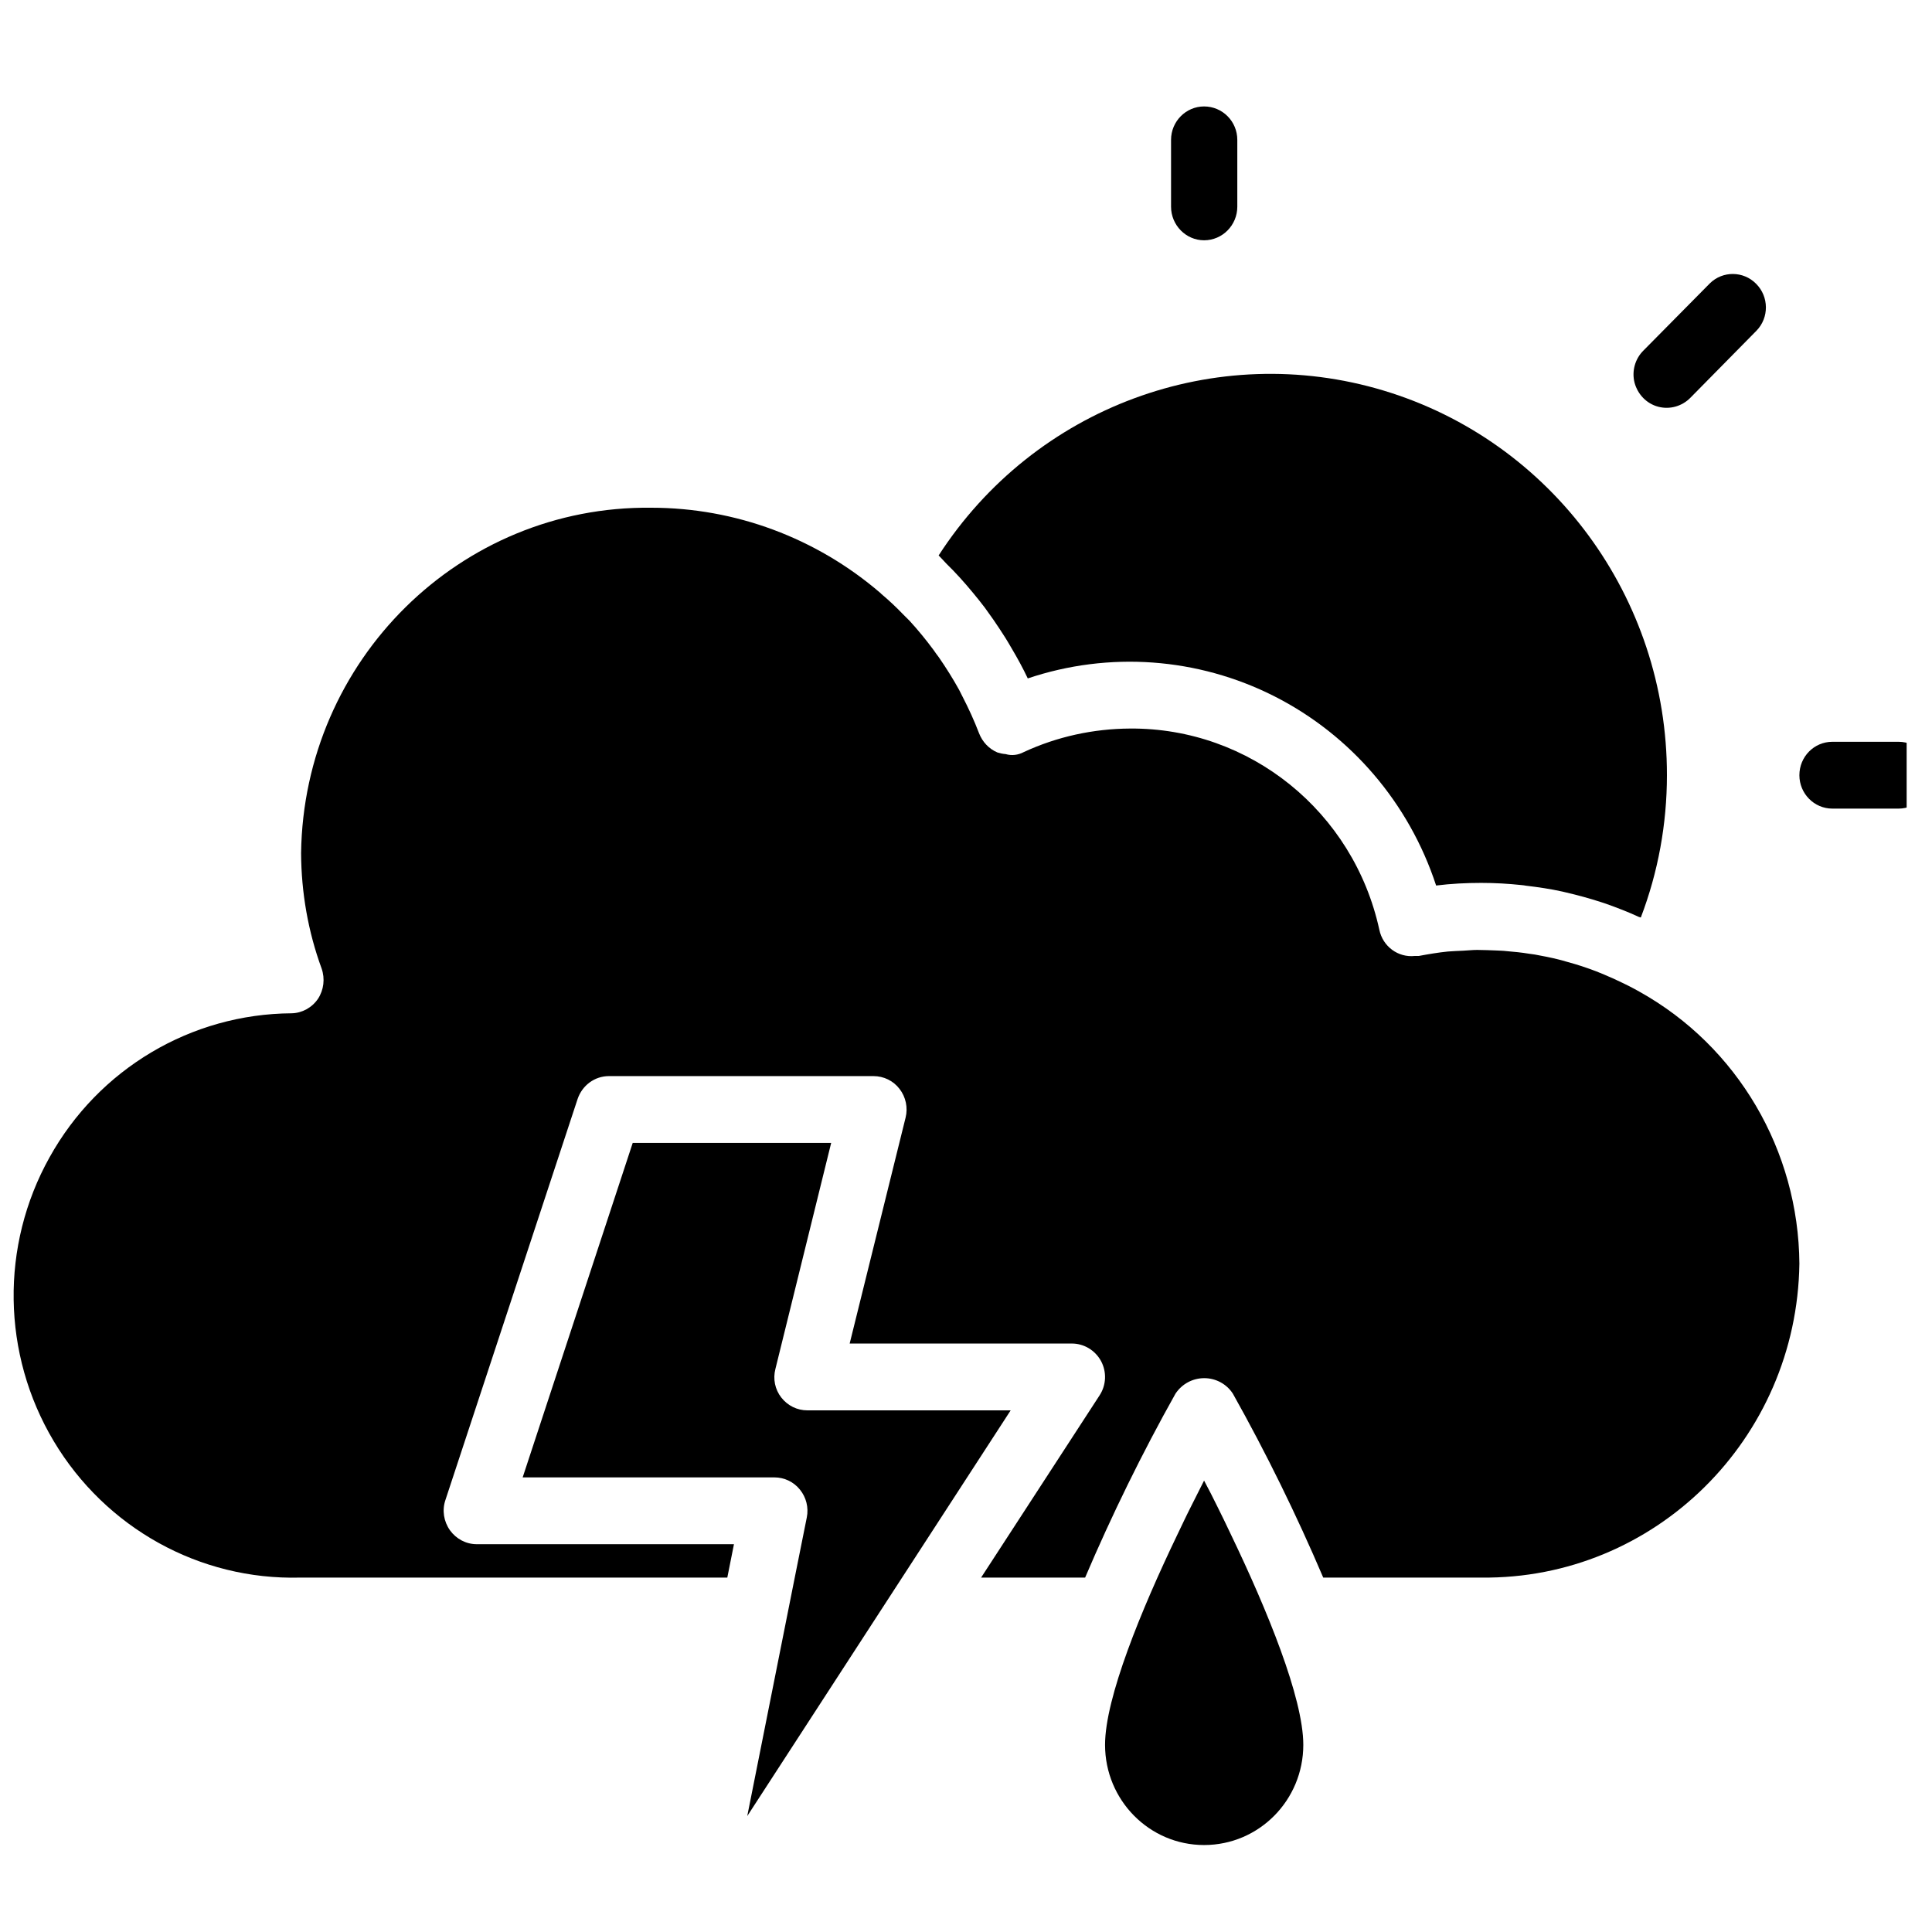
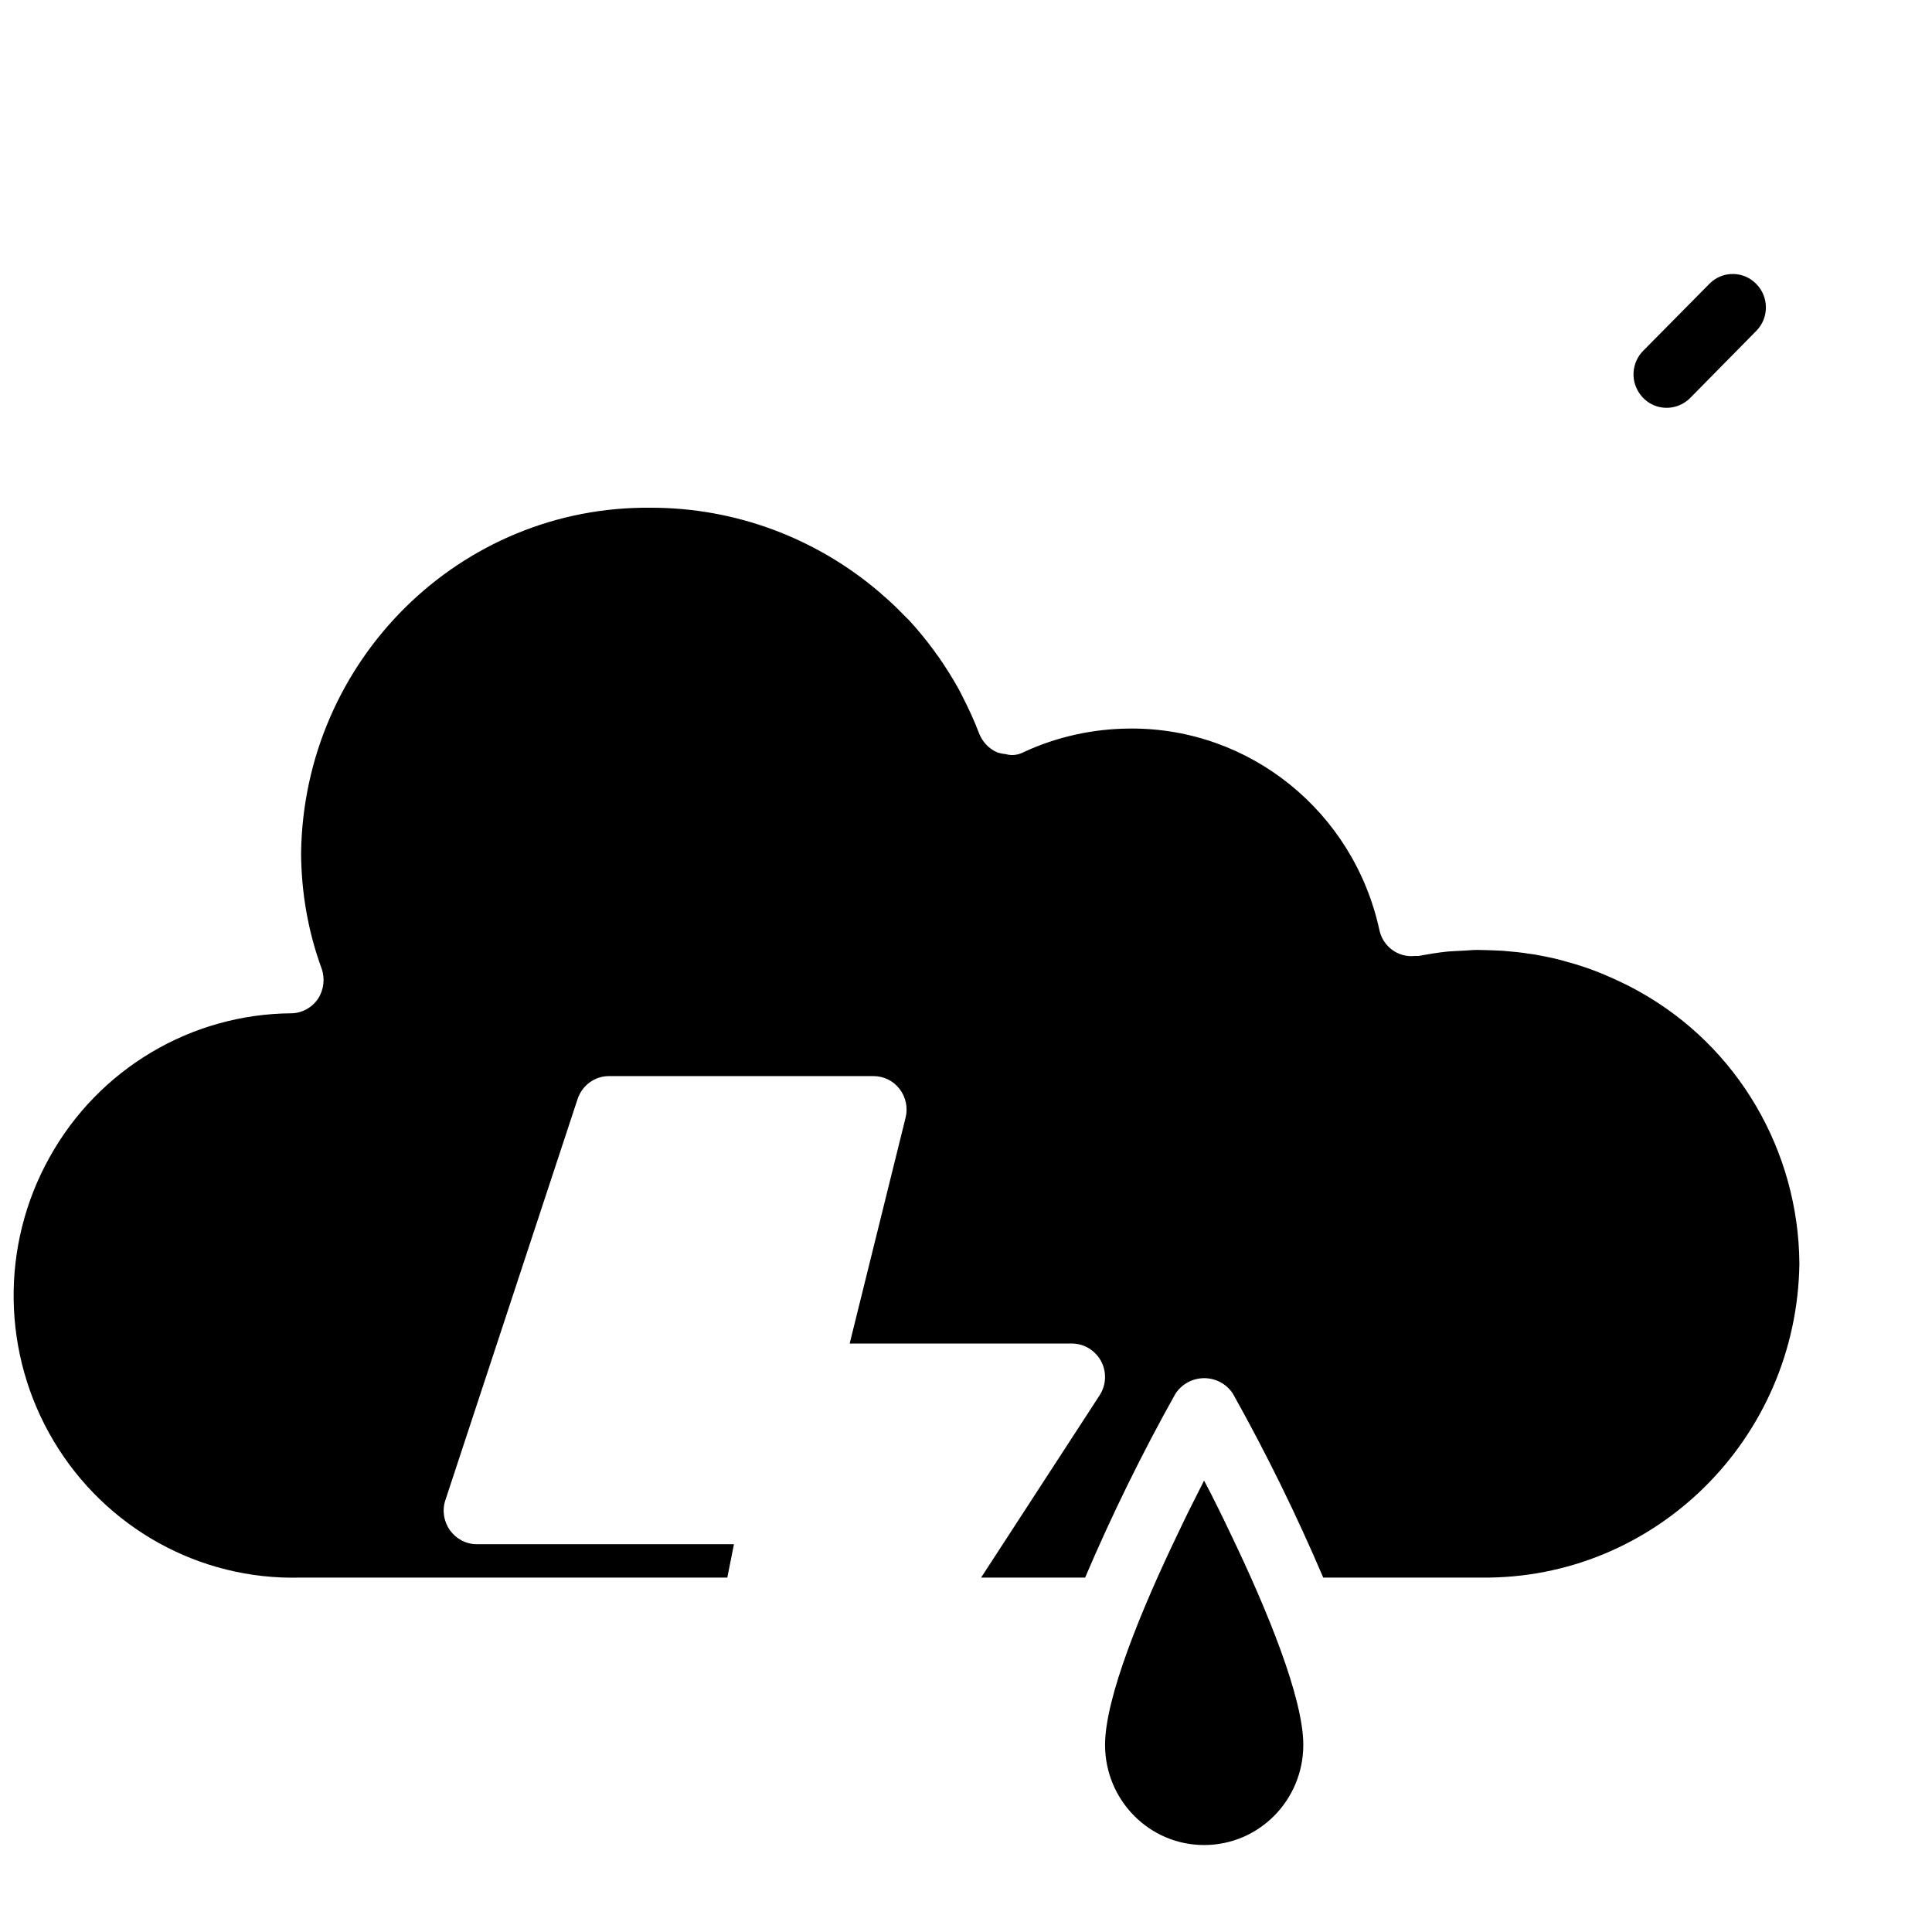
<svg xmlns="http://www.w3.org/2000/svg" width="50" viewBox="0 0 37.5 37.5" height="50" preserveAspectRatio="xMidYMid meet">
  <defs>
    <clipPath id="bb309907e4">
-       <path d="M 34 14 L 37.008 14 L 37.008 16 L 34 16 Z M 34 14 " clip-rule="nonzero" />
-     </clipPath>
+       </clipPath>
    <clipPath id="0cd8f4d02b">
-       <path d="M 22 2.062 L 25 2.062 L 25 5 L 22 5 Z M 22 2.062 " clip-rule="nonzero" />
-     </clipPath>
+       </clipPath>
    <clipPath id="c1e304f606">
-       <path d="M 10 22 L 20 22 L 20 35.812 L 10 35.812 Z M 10 22 " clip-rule="nonzero" />
-     </clipPath>
+       </clipPath>
    <clipPath id="a320dadc70">
      <path d="M 21 28 L 26 28 L 26 35.812 L 21 35.812 Z M 21 28 " clip-rule="nonzero" />
    </clipPath>
  </defs>
  <g clip-path="url(#bb309907e4)">
    <path fill="#000000" d="M 37.492 15.047 C 37.492 14.688 37.203 14.398 36.852 14.398 L 35.566 14.398 C 35.211 14.398 34.926 14.688 34.926 15.047 C 34.926 15.402 35.211 15.695 35.566 15.695 L 36.852 15.695 C 37.203 15.695 37.492 15.402 37.492 15.047 Z M 37.492 15.047 " fill-opacity="1" fill-rule="nonzero" />
  </g>
  <g clip-path="url(#0cd8f4d02b)">
    <path fill="#000000" d="M 22.73 2.715 L 22.73 4.012 C 22.73 4.371 23.02 4.664 23.371 4.664 C 23.727 4.664 24.016 4.371 24.016 4.012 L 24.016 2.715 C 24.016 2.355 23.727 2.066 23.371 2.066 C 23.02 2.066 22.73 2.355 22.73 2.715 Z M 22.73 2.715 " fill-opacity="1" fill-rule="nonzero" />
  </g>
  <path fill="#000000" d="M 32.812 7.719 L 34.094 6.418 C 34.34 6.164 34.336 5.758 34.086 5.508 C 33.84 5.258 33.438 5.254 33.188 5.5 L 31.902 6.801 C 31.738 6.961 31.668 7.203 31.727 7.43 C 31.789 7.656 31.961 7.836 32.188 7.895 C 32.41 7.953 32.648 7.887 32.812 7.719 Z M 32.812 7.719 " fill-opacity="1" fill-rule="nonzero" />
-   <path fill="#000000" d="M 18.367 10.938 C 18.551 11.117 18.723 11.309 18.887 11.508 C 18.965 11.602 19.043 11.699 19.117 11.797 C 19.172 11.875 19.227 11.949 19.281 12.027 C 19.363 12.145 19.441 12.266 19.516 12.383 C 19.555 12.449 19.598 12.516 19.637 12.586 C 19.75 12.777 19.855 12.969 19.949 13.168 C 21.527 12.637 23.25 12.762 24.738 13.516 C 26.223 14.27 27.352 15.59 27.875 17.188 C 28.164 17.152 28.457 17.137 28.75 17.137 C 29.016 17.137 29.277 17.152 29.539 17.18 C 29.566 17.18 29.59 17.188 29.617 17.191 C 29.855 17.219 30.094 17.254 30.324 17.305 L 30.387 17.32 C 30.625 17.375 30.855 17.438 31.082 17.512 C 31.109 17.52 31.137 17.531 31.164 17.539 C 31.383 17.617 31.598 17.699 31.809 17.797 L 31.848 17.809 C 32.184 16.93 32.355 15.992 32.355 15.047 C 32.359 11.602 30.121 8.566 26.859 7.582 C 23.598 6.598 20.082 7.898 18.219 10.781 C 18.246 10.809 18.27 10.836 18.301 10.867 C 18.328 10.895 18.344 10.914 18.367 10.938 Z M 18.367 10.938 " fill-opacity="1" fill-rule="nonzero" />
  <g clip-path="url(#c1e304f606)">
-     <path fill="#000000" d="M 14.504 35.25 L 19.617 27.375 L 15.672 27.375 C 15.473 27.375 15.289 27.285 15.164 27.125 C 15.043 26.969 15 26.766 15.051 26.57 L 16.133 22.184 L 12.281 22.184 L 10.145 28.676 L 15.031 28.676 C 15.223 28.676 15.406 28.762 15.527 28.914 C 15.648 29.062 15.699 29.262 15.66 29.453 L 15.426 30.621 Z M 14.504 35.25 " fill-opacity="1" fill-rule="nonzero" />
-   </g>
+     </g>
  <g clip-path="url(#a320dadc70)">
    <path fill="#000000" d="M 25.297 33.867 C 25.297 32.957 24.594 31.246 23.898 29.797 L 23.758 29.504 C 23.715 29.418 23.676 29.34 23.637 29.258 C 23.547 29.074 23.457 28.898 23.371 28.738 C 23.289 28.902 23.199 29.078 23.109 29.258 C 23.07 29.34 23.027 29.418 22.988 29.504 L 22.848 29.797 C 22.152 31.246 21.449 32.957 21.449 33.867 C 21.449 34.941 22.309 35.812 23.371 35.812 C 24.438 35.812 25.297 34.941 25.297 33.867 Z M 25.297 33.867 " fill-opacity="1" fill-rule="nonzero" />
  </g>
  <path fill="#000000" d="M 5.824 30.621 L 14.117 30.621 L 14.246 29.973 L 9.254 29.973 C 9.047 29.973 8.855 29.871 8.734 29.703 C 8.613 29.531 8.578 29.316 8.645 29.117 L 11.211 21.332 C 11.301 21.066 11.543 20.887 11.82 20.887 L 16.953 20.887 C 17.152 20.887 17.34 20.977 17.461 21.137 C 17.582 21.293 17.625 21.5 17.578 21.691 L 16.492 26.078 L 20.805 26.078 C 21.043 26.078 21.258 26.211 21.371 26.418 C 21.484 26.629 21.473 26.883 21.344 27.082 L 19.043 30.621 L 21.062 30.621 C 21.582 29.402 22.168 28.207 22.816 27.051 C 22.941 26.863 23.148 26.75 23.375 26.75 C 23.598 26.75 23.809 26.863 23.93 27.051 C 24.578 28.207 25.164 29.402 25.684 30.621 L 28.75 30.621 C 32.117 30.66 34.879 27.934 34.926 24.527 C 34.91 22.332 33.727 20.312 31.824 19.25 C 31.688 19.172 31.547 19.102 31.402 19.035 L 31.32 18.996 C 31.172 18.93 31.023 18.867 30.871 18.812 L 30.805 18.789 C 30.648 18.734 30.492 18.688 30.332 18.645 L 30.258 18.625 C 30.102 18.586 29.945 18.555 29.789 18.527 L 29.68 18.512 C 29.535 18.488 29.387 18.473 29.238 18.461 C 29.176 18.453 29.113 18.453 29.051 18.449 C 28.926 18.445 28.797 18.438 28.672 18.438 C 28.582 18.438 28.488 18.449 28.398 18.453 C 28.309 18.457 28.203 18.461 28.102 18.469 C 27.914 18.488 27.727 18.52 27.539 18.555 L 27.527 18.555 C 27.504 18.555 27.484 18.555 27.461 18.555 C 27.137 18.59 26.84 18.371 26.773 18.047 C 26.273 15.754 24.258 14.125 21.934 14.141 C 21.223 14.145 20.52 14.297 19.871 14.598 C 19.762 14.656 19.637 14.672 19.52 14.637 C 19.465 14.633 19.41 14.621 19.359 14.605 C 19.195 14.535 19.07 14.402 19.004 14.234 C 18.91 13.988 18.801 13.75 18.68 13.516 C 18.66 13.473 18.637 13.434 18.617 13.391 C 18.496 13.172 18.363 12.961 18.223 12.758 C 18.188 12.711 18.152 12.664 18.121 12.617 C 17.977 12.422 17.82 12.23 17.656 12.051 C 17.617 12.008 17.57 11.969 17.527 11.922 C 17.395 11.785 17.254 11.652 17.105 11.527 C 17.102 11.52 17.094 11.516 17.086 11.508 C 15.844 10.441 14.27 9.855 12.641 9.855 C 8.934 9.812 5.895 12.812 5.844 16.559 C 5.848 17.324 5.98 18.082 6.242 18.797 C 6.312 18.996 6.285 19.215 6.172 19.387 C 6.055 19.559 5.863 19.664 5.66 19.668 C 3.711 19.68 1.914 20.746 0.961 22.465 C 0.004 24.18 0.035 26.285 1.043 27.973 C 2.051 29.66 3.875 30.672 5.824 30.621 Z M 5.824 30.621 " fill-opacity="1" fill-rule="nonzero" />
</svg>